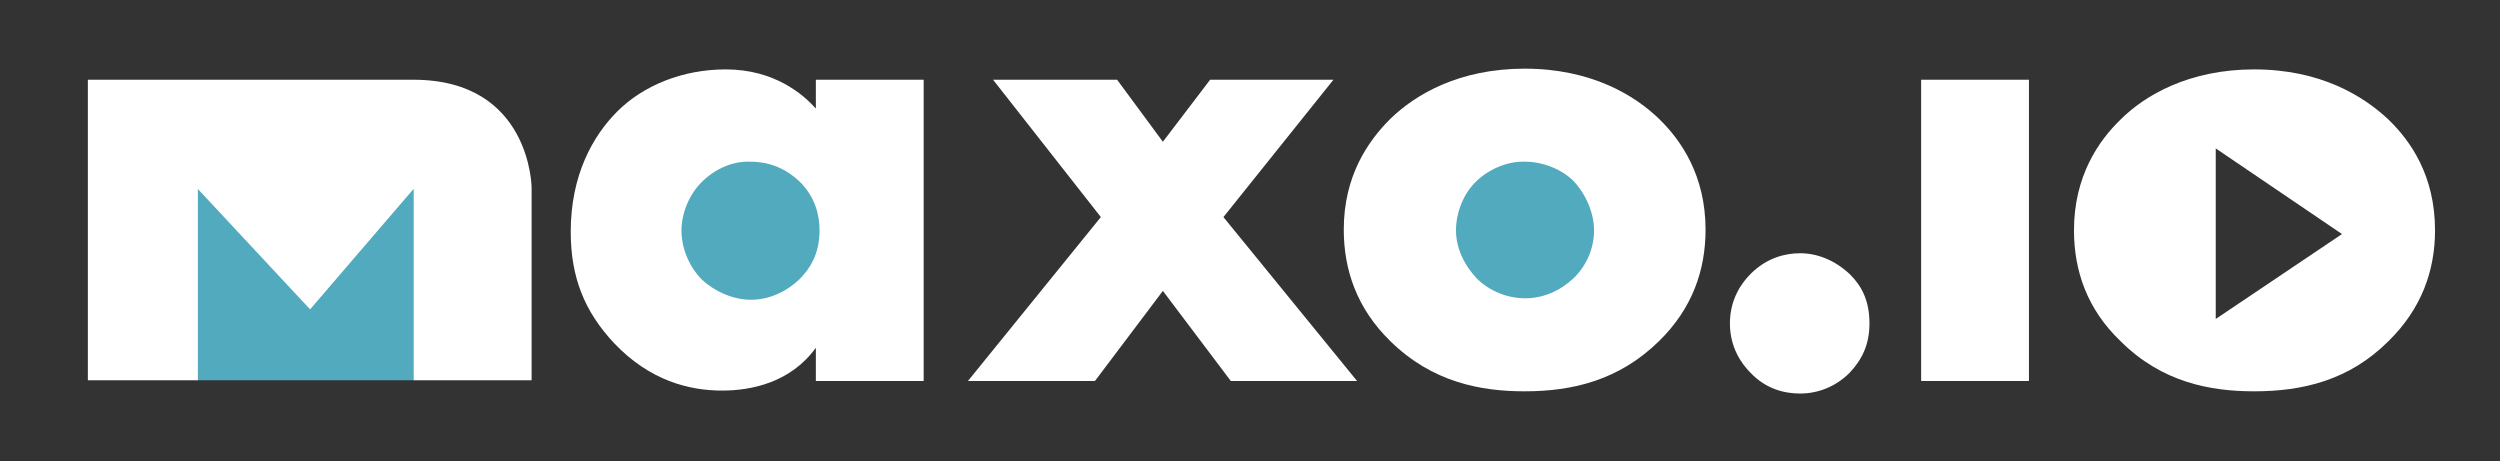
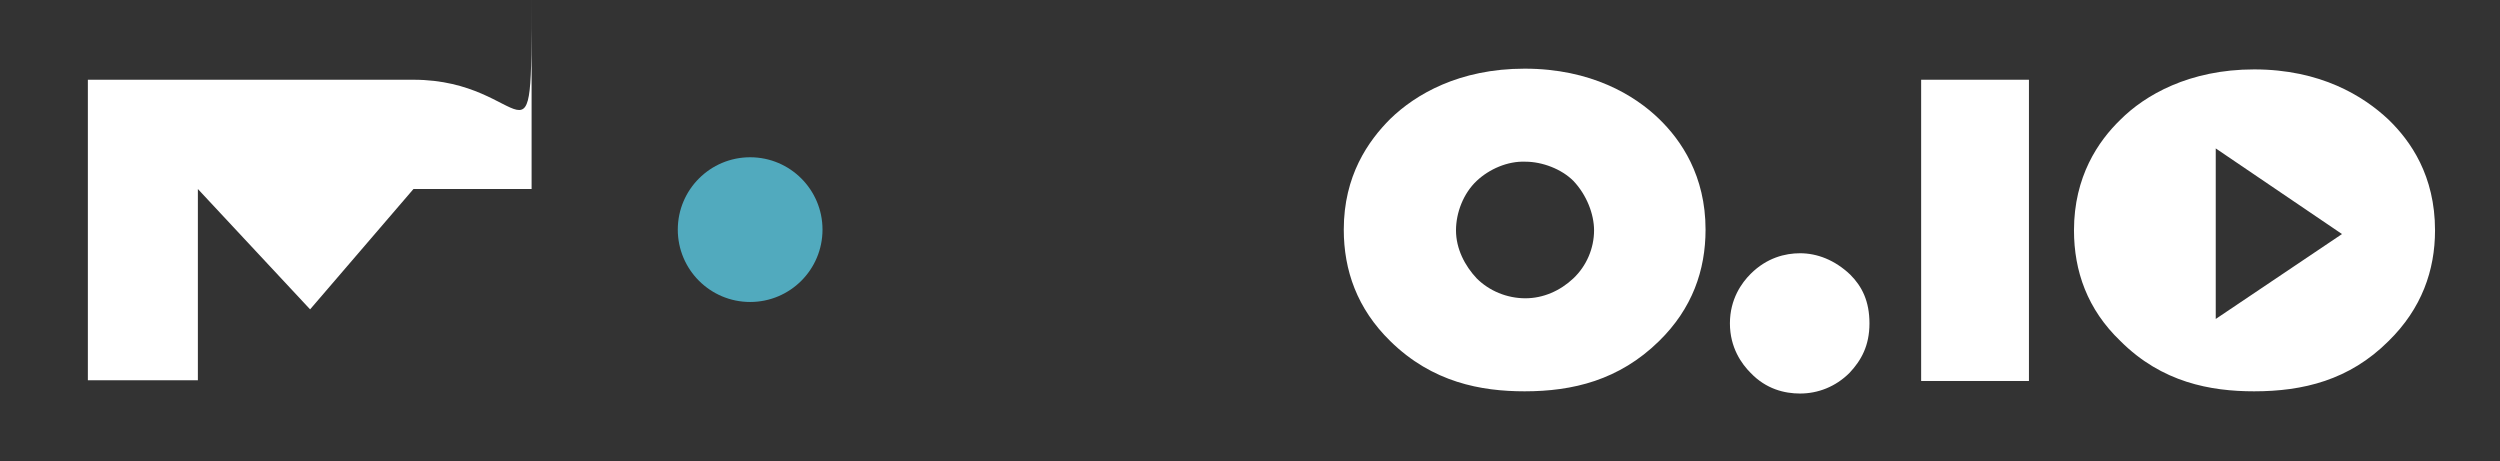
<svg xmlns="http://www.w3.org/2000/svg" xmlns:xlink="http://www.w3.org/1999/xlink" version="1.1" id="Vrstva_1" x="0px" y="0px" viewBox="0 0 338.6 62.5" style="enable-background:new 0 0 338.6 62.5;" xml:space="preserve">
  <rect x="0" y="0" width="338.6" height="62.5" fill="#333333" stroke="none" />
  <style type="text/css">
	.st0{fill:#51AABE;}
	.st1{clip-path:url(#SVGID_2_);}
</style>
  <circle class="st0" cx="101.6" cy="31.1" r="9.8" />
-   <circle class="st0" cx="206.6" cy="31.1" r="9.8" />
-   <rect x="26.7" y="25.6" class="st0" width="29.3" height="25.9" />
  <g>
    <defs>
      <rect id="SVGID_1_" width="338.6" height="62.5" />
    </defs>
    <clipPath id="SVGID_2_">
      <use xlink:href="#SVGID_1_" style="overflow:visible;" />
    </clipPath>
-     <path fill="white" class="st1" d="M110.5,10.8h14.6v40.8h-14.6v-4.5c-3.4,4.7-8.7,5.8-12.7,5.8c-4.4,0-9.8-1.3-14.7-6.5c-3.9-4.2-5.8-8.8-5.8-15   c0-7.7,3-13,6.3-16.3c3.5-3.5,8.8-5.7,14.7-5.7c6.6,0,10.5,3.4,12.2,5.3V10.8z M95.2,24.5c-2,1.9-2.9,4.6-2.9,6.7   c0,2.4,1,4.9,2.8,6.7c1.6,1.5,4.1,2.7,6.6,2.7c2.4,0,4.7-1,6.6-2.8c1.3-1.3,2.7-3.3,2.7-6.6c0-1.9-0.5-4.5-2.8-6.7   c-1.4-1.3-3.5-2.6-6.6-2.6C99.8,21.8,97.3,22.5,95.2,24.5" />
    <path fill="white" class="st1" d="M224.7,46.2c-5.4,5.3-11.7,6.8-18.2,6.8c-5.9,0-12.5-1.2-18.2-6.8c-4.5-4.4-6.3-9.6-6.3-15.1   c0-7.3,3.3-12,6.3-15c3.4-3.3,9.3-6.8,18.2-6.8c9,0,14.9,3.6,18.2,6.8c3,2.9,6.3,7.7,6.3,15C231,36.6,229.2,41.8,224.7,46.2    M200,24.5c-1.8,1.7-2.8,4.3-2.8,6.7c0,2.5,1.2,4.8,2.8,6.5c1.7,1.7,4.1,2.7,6.6,2.7c2.4,0,4.7-1,6.5-2.7c1.8-1.7,2.8-4.1,2.8-6.5   c0-2.2-1-4.8-2.8-6.7c-1.6-1.6-4.2-2.6-6.5-2.6C204.2,21.8,201.7,22.9,200,24.5" />
    <path fill="white" class="st1" d="M237.1,50.5c-1.2-1.2-2.8-3.4-2.8-6.7c0-3.3,1.6-5.5,2.8-6.7c2.2-2.2,4.7-2.8,6.7-2.8c2.3,0,4.7,0.9,6.8,2.9   c1.6,1.6,2.6,3.6,2.6,6.6c0,3-1.1,5-2.7,6.7c-1.9,1.9-4.3,2.8-6.7,2.8C241.7,53.3,239.2,52.7,237.1,50.5" />
    <rect fill="white" x="260.2" y="10.8" class="st1" width="14.6" height="40.8" />
    <path fill="white" class="st1" d="M323.5,16.2c-3.4-3.2-9.2-6.8-18.2-6.8c-8.8,0-14.8,3.5-18.1,6.8c-3,2.9-6.3,7.7-6.3,15c0,5.5,1.8,10.7,6.3,15   c5.6,5.6,12.2,6.8,18.1,6.8c6.6,0,12.9-1.5,18.2-6.8c4.5-4.4,6.3-9.6,6.3-15C329.8,23.8,326.5,19.1,323.5,16.2 M300.1,43.2V20.1   l17.1,11.6L300.1,43.2z" />
-     <polygon fill="white" class="st1" points="149.1,29.4 134.5,10.8 151.3,10.8 157.5,19.2 163.9,10.8 180.6,10.8 165.7,29.4 183.8,51.6   166.7,51.6 157.5,39.4 148.3,51.6 131.1,51.6  " />
-     <path fill="white" class="st1" d="M56,10.8H11.9l0,40.7h14.9V25.6l15.2,16.3L56,25.6l0,25.9h16l0-26.1C72,25.4,71.9,10.8,56,10.8" />
+     <path fill="white" class="st1" d="M56,10.8H11.9l0,40.7h14.9V25.6l15.2,16.3L56,25.6h16l0-26.1C72,25.4,71.9,10.8,56,10.8" />
  </g>
</svg>